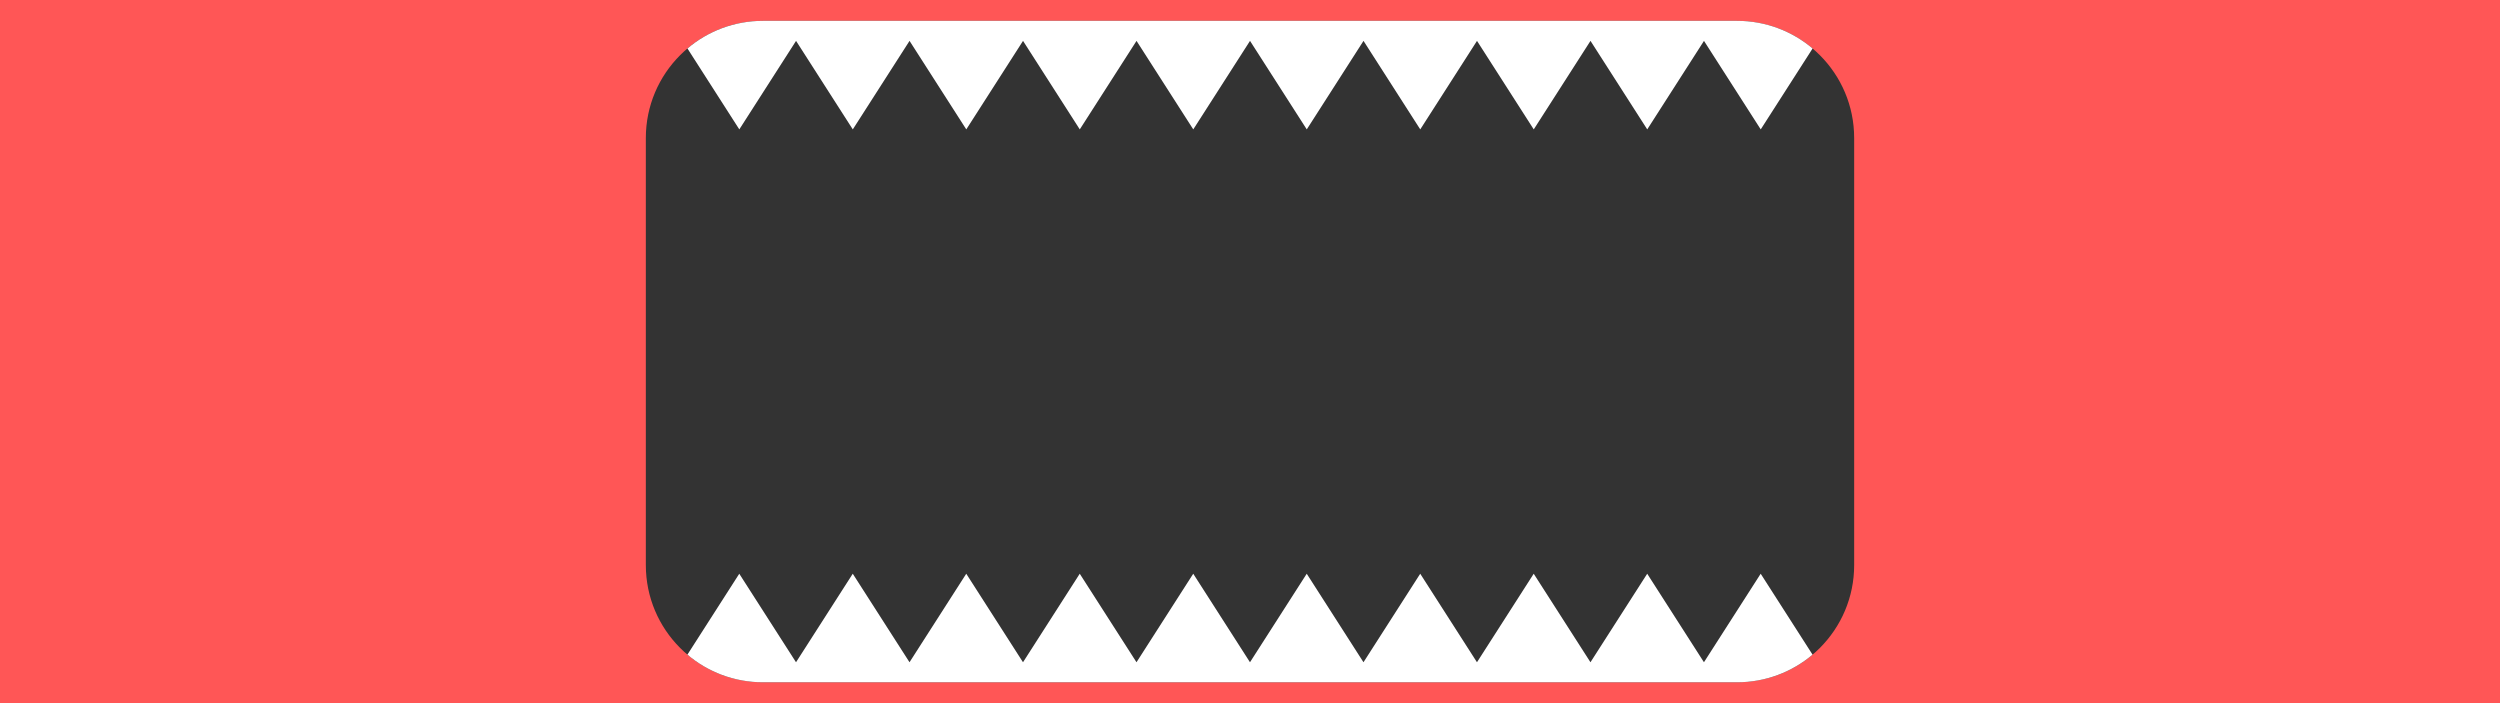
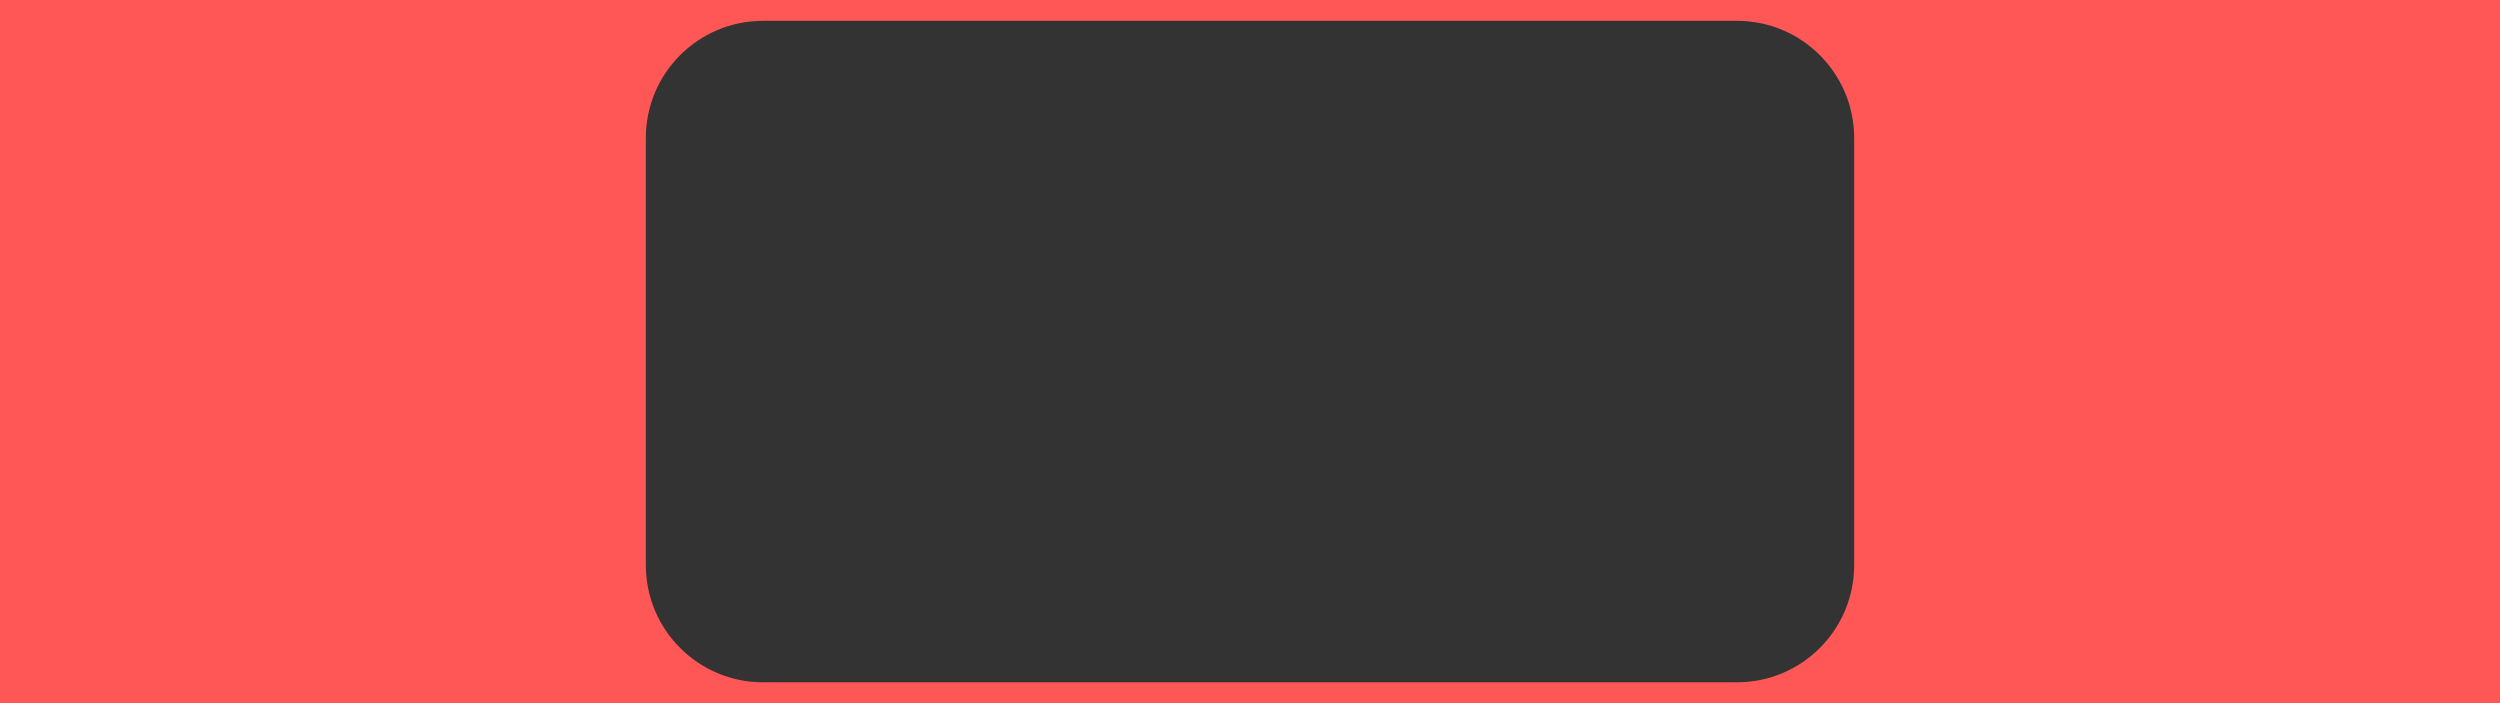
<svg xmlns="http://www.w3.org/2000/svg" id="Layer_4" data-name="Layer 4" viewBox="0 0 3840 1080">
  <rect x="0" y="0" width="3840" height="1080" fill="#333333" stroke="none" />
  <defs>
    <style>
      .cls-1 {
        fill: #ff5656;
      }

      .cls-2 {
        fill: #fff;
      }
    </style>
  </defs>
  <path class="cls-1" d="M0,0v1080h3840V0H0ZM2848,868c0,99.41-80.59,180-180,180h-1496c-99.41,0-180-80.59-180-180V212c0-99.41,80.59-180,180-180h1496c99.41,0,180,80.59,180,180v656Z" />
-   <path class="cls-2" d="M1222.73,62.78l87.16,135.97,87.16-135.97,87.16,135.97,87.16-135.97,87.16,135.97,87.16-135.97,87.16,135.97,87.16-135.97,87.16,135.97,87.16-135.97,87.16,135.97,87.16-135.97,87.16,135.97,87.16-135.97,87.16,135.97,87.16-135.97,87.16,135.97,79.66-124.27c-31.35-26.5-71.87-42.48-116.12-42.48h-1496c-44.25,0-84.76,15.98-116.11,42.46l79.67,124.29,87.16-135.97ZM2617.27,1017.22l-87.16-135.97-87.16,135.97-87.16-135.97-87.16,135.97-87.16-135.97-87.16,135.97-87.16-135.97-87.16,135.97-87.16-135.97-87.16,135.97-87.16-135.97-87.16,135.97-87.16-135.97-87.16,135.97-87.16-135.97-87.16,135.97-87.16-135.97-79.66,124.27c31.35,26.5,71.87,42.48,116.12,42.48h1496c44.25,0,84.76-15.98,116.11-42.46l-79.67-124.29-87.16,135.97Z" />
</svg>